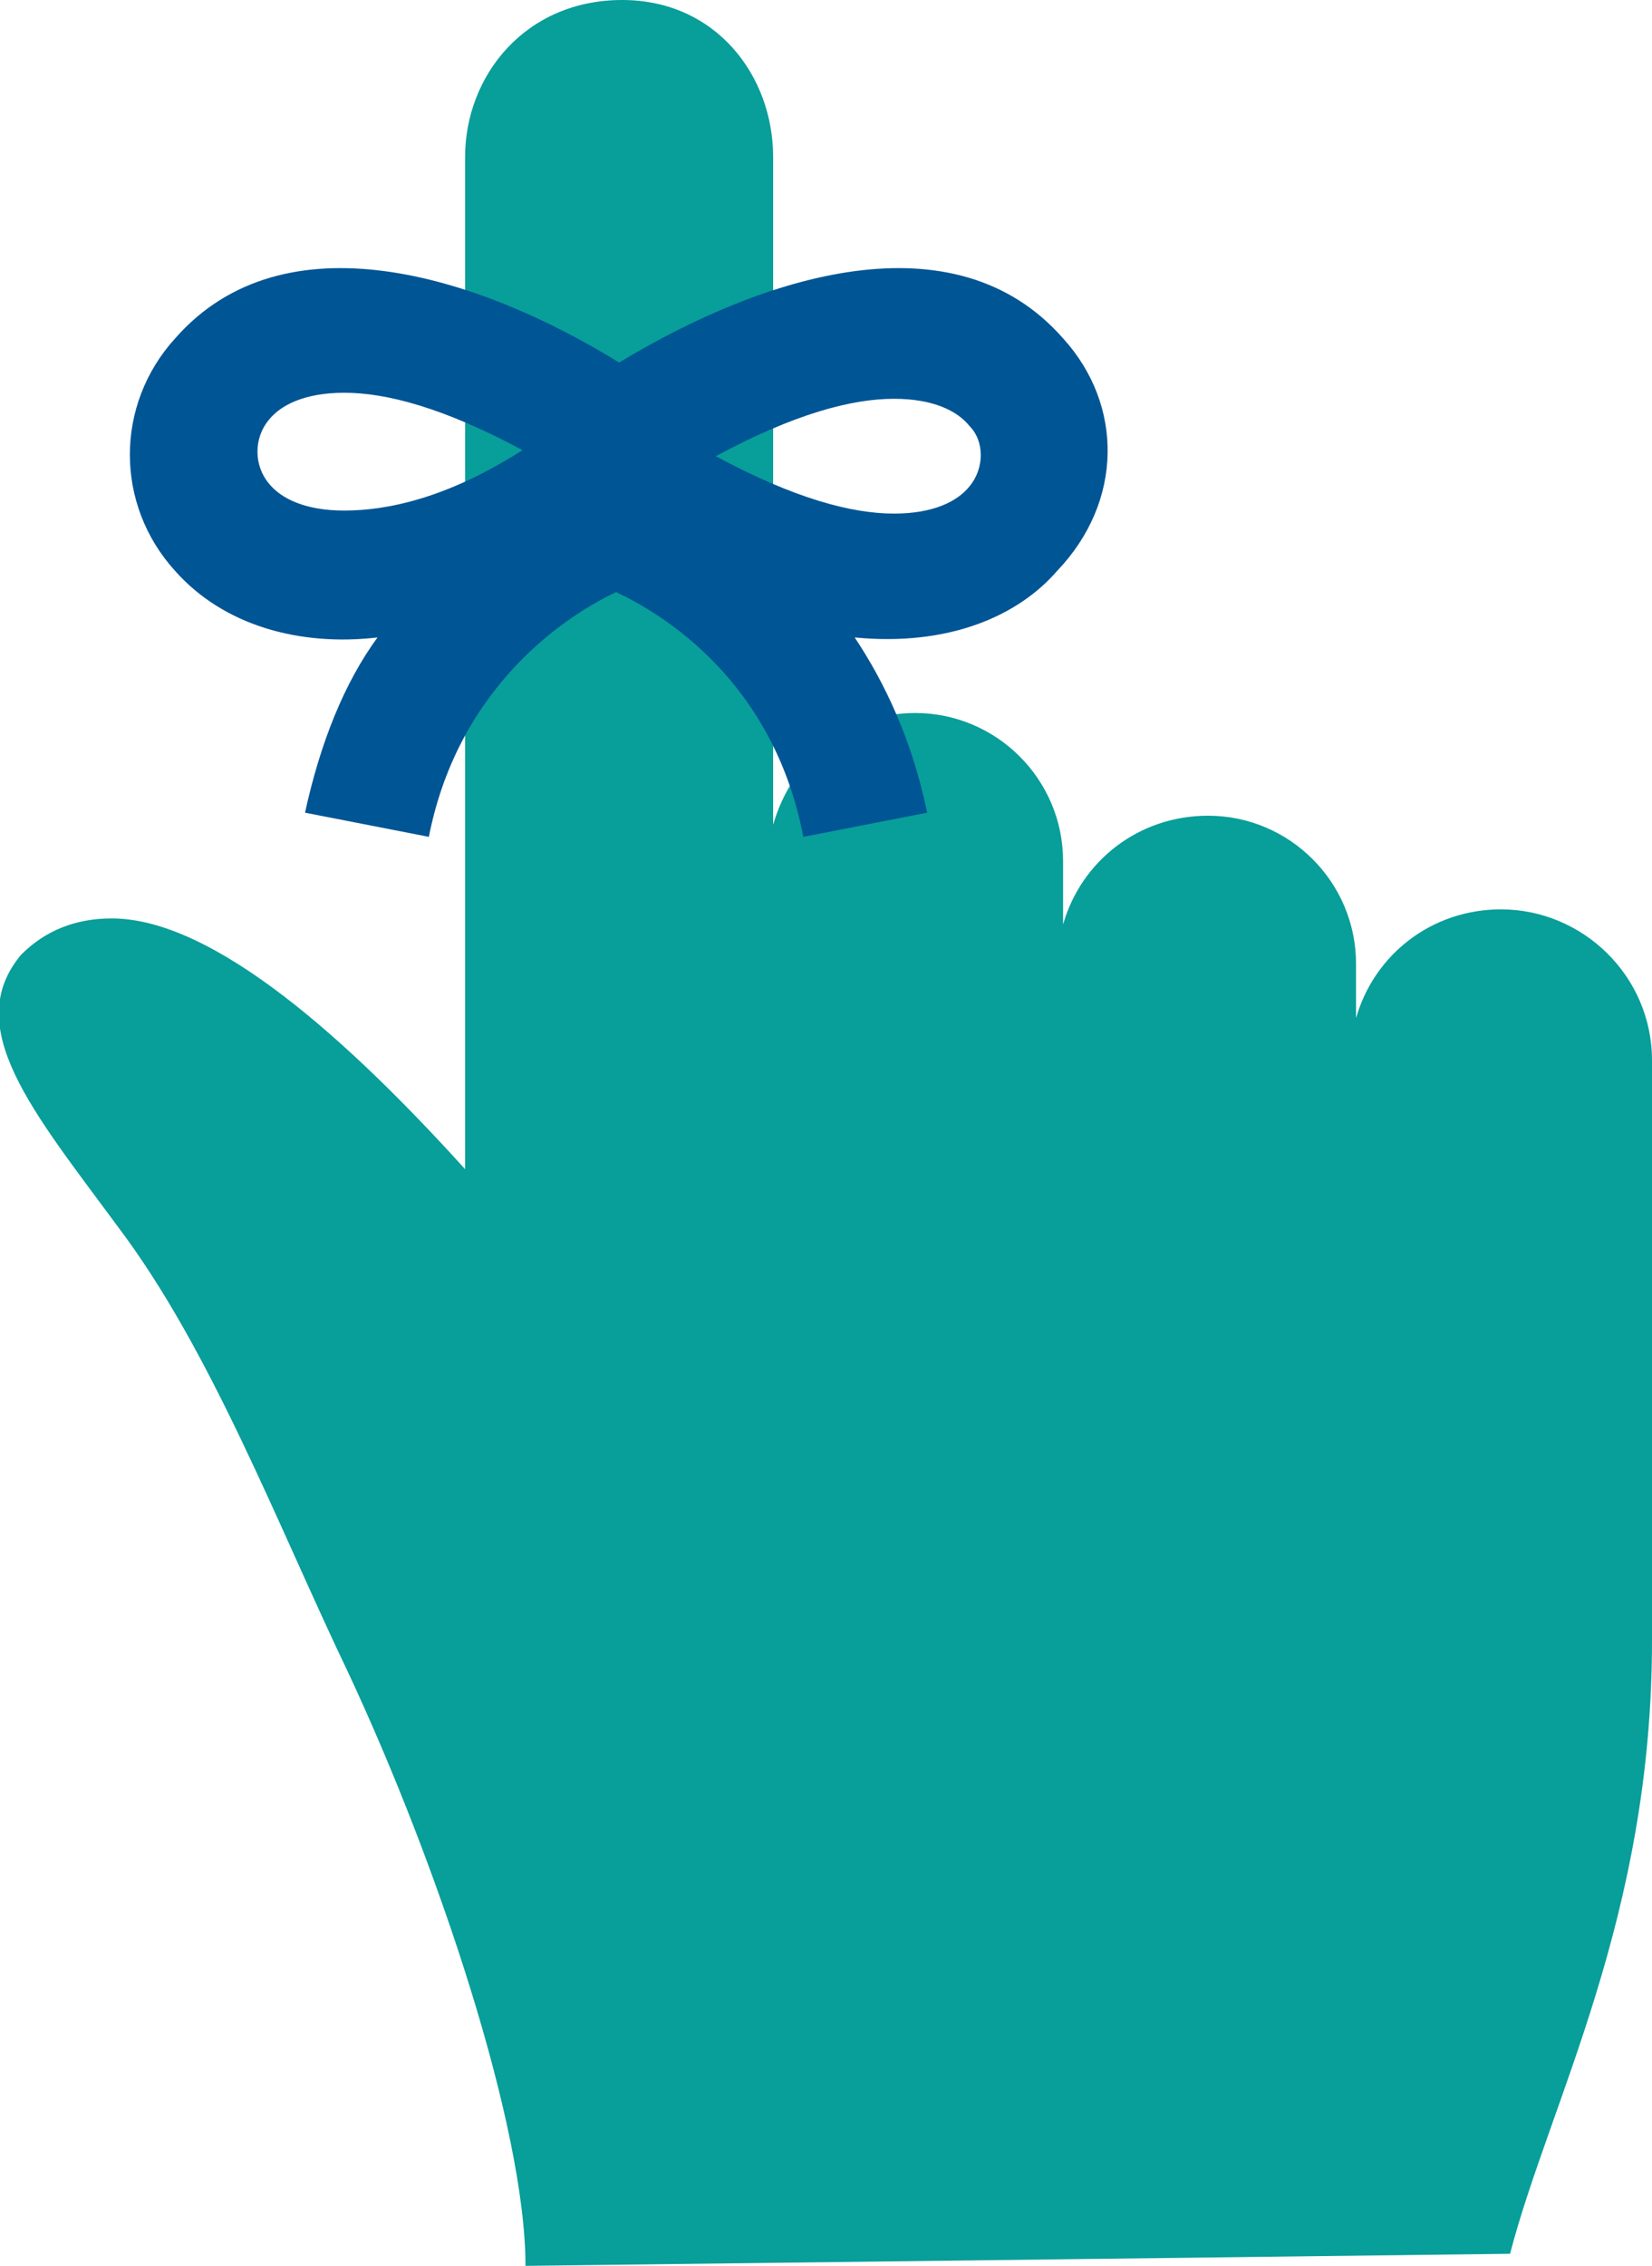
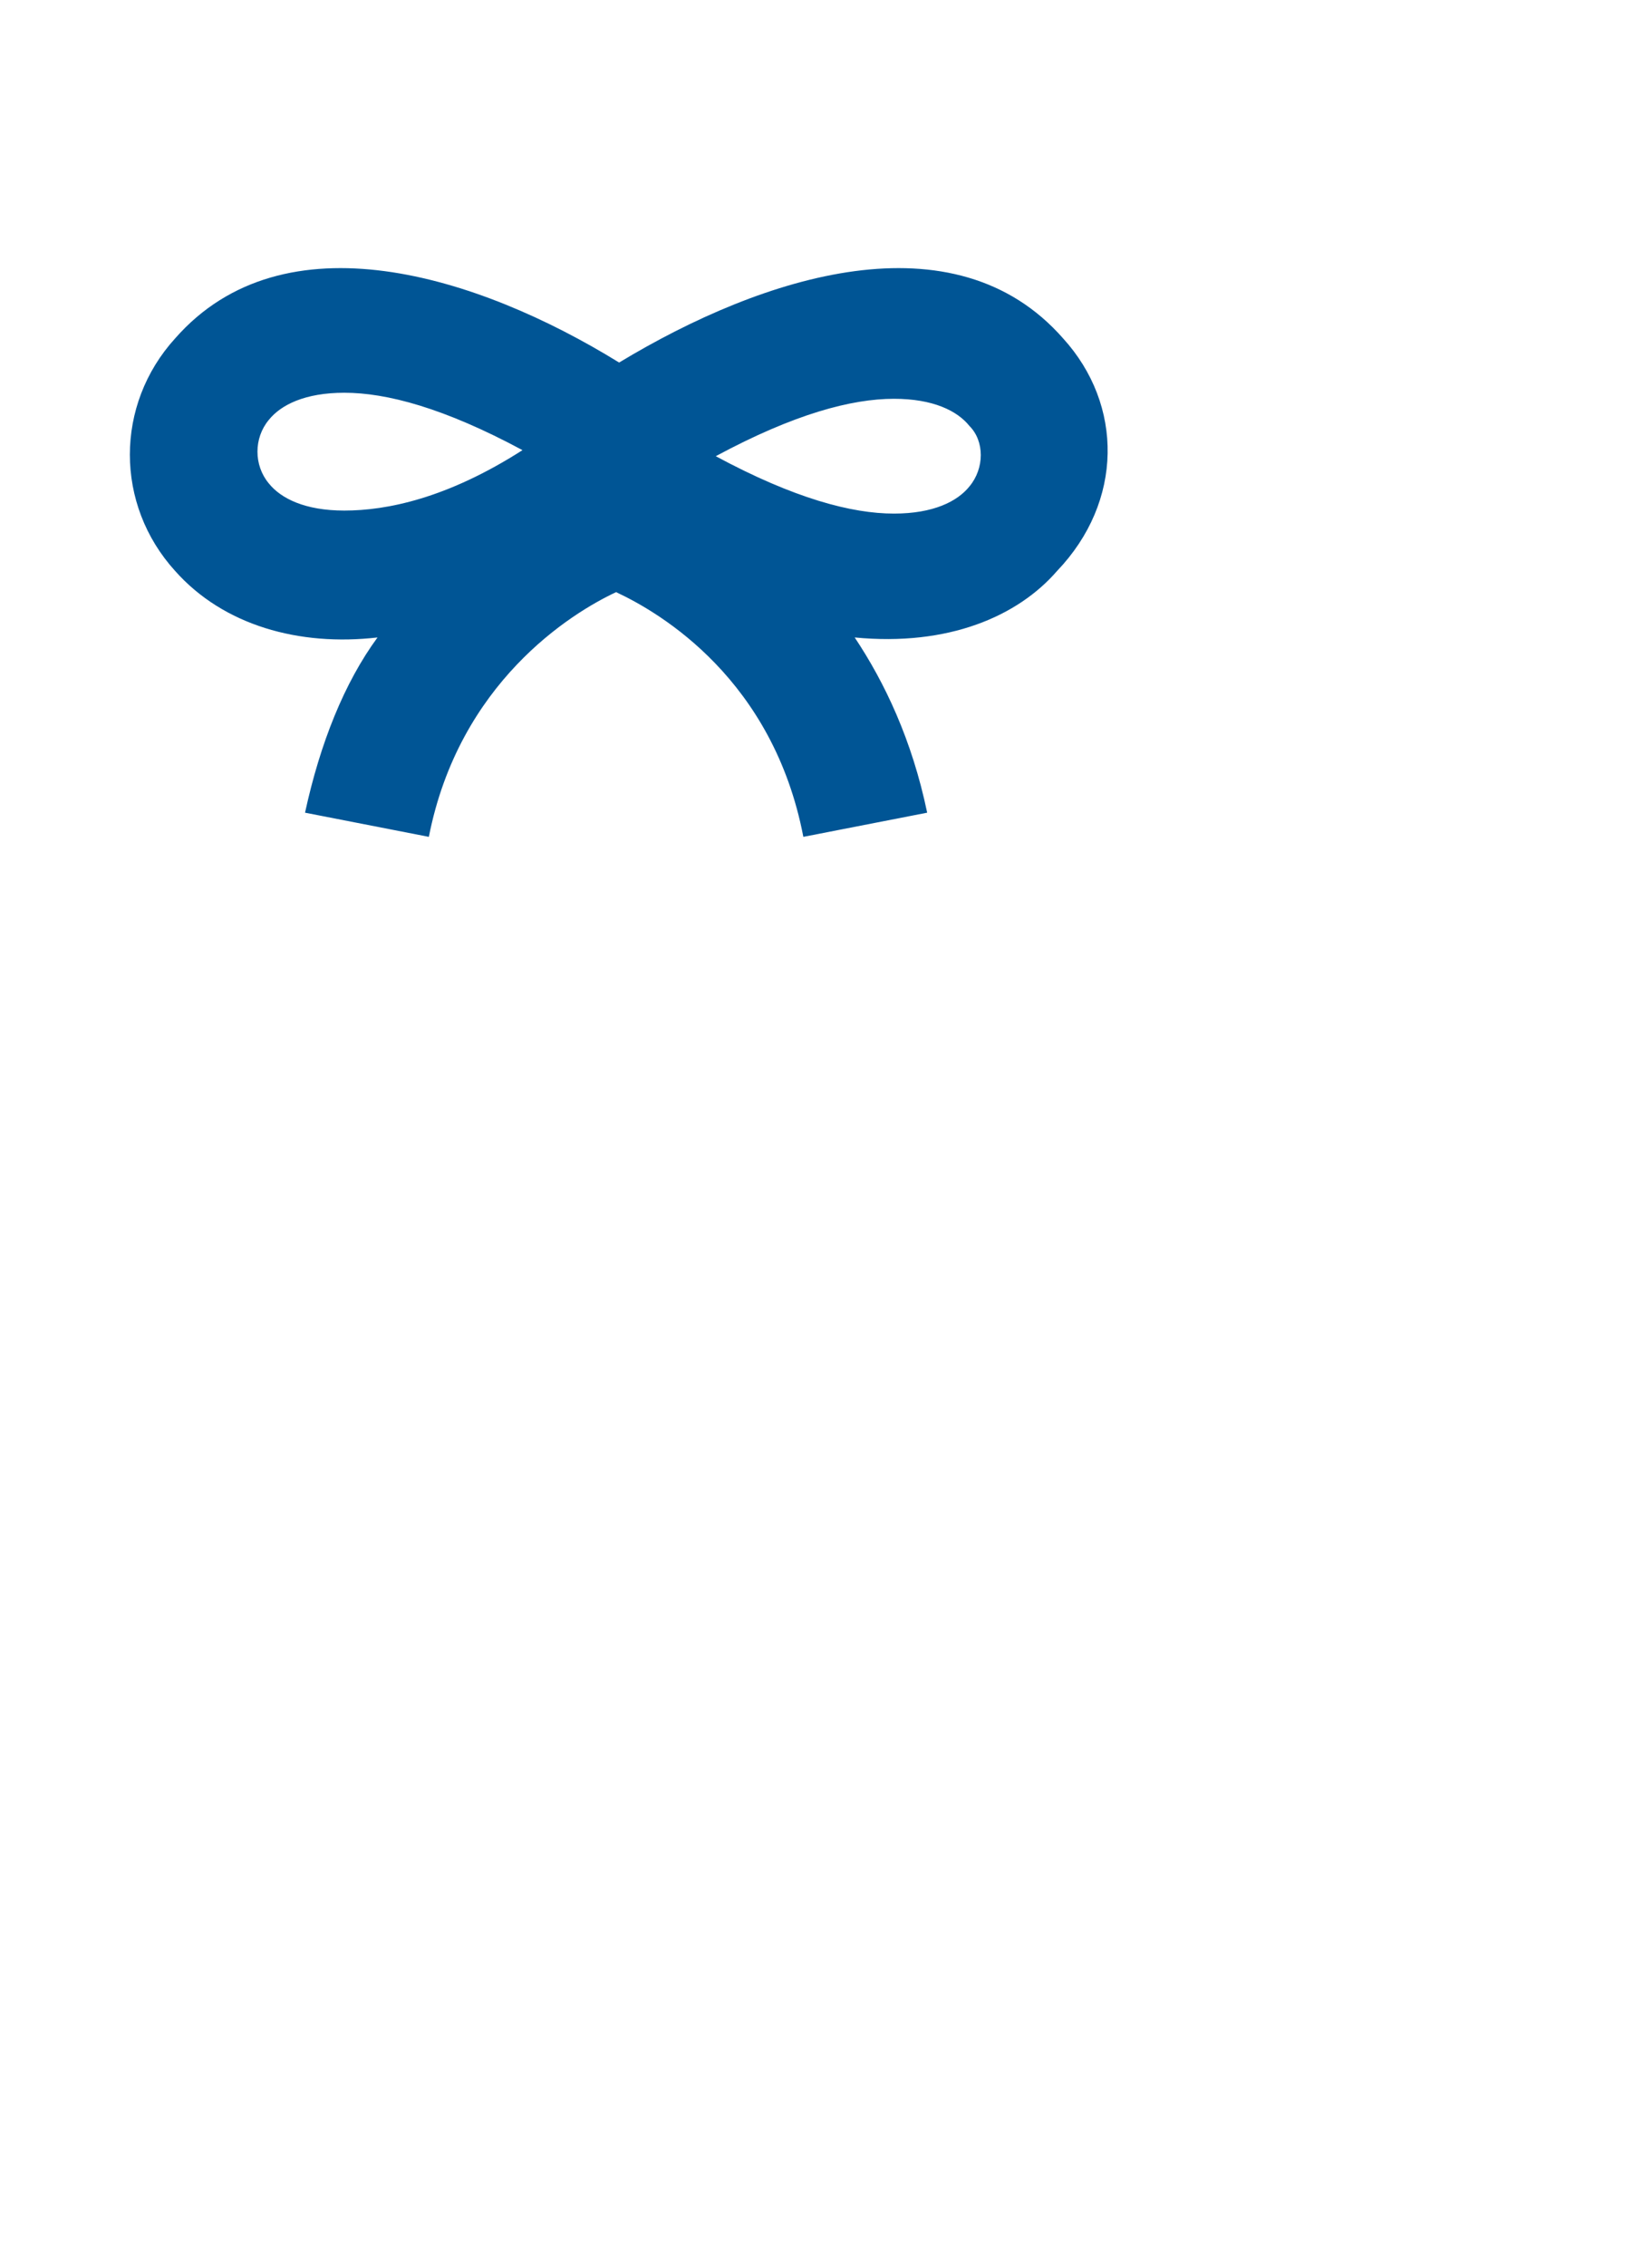
<svg xmlns="http://www.w3.org/2000/svg" version="1.1" id="Layer_1" x="0px" y="0px" width="54.7px" height="75px" viewBox="0 0 54.7 75" style="enable-background:new 0 0 54.7 75;" xml:space="preserve">
  <style type="text/css">
	.st0{fill:#089E9A;}
	.st1{fill:#005595;}
</style>
-   <path class="st0" d="M49.7,30.1c-2.3,0-4.2,1.5-4.8,3.6v-1.8c0-2.7-2.2-4.9-4.9-4.9c-2.3,0-4.2,1.5-4.8,3.6v-2.1  c0-2.7-2.2-4.9-4.9-4.9c-2.3,0-4.1,1.6-4.7,3.7V5.2c0-2.7-1.9-5.2-5-5.2c-3.2,0-5.2,2.5-5.2,5.2v33.5c-3.8-4.2-8.3-8.3-11.7-8.3  c-1.2,0-2.2,0.4-3,1.2c-2,2.4,0.4,5.2,3.2,9c3.1,4.1,5.3,9.9,7.6,14.7c3,6.4,5.9,15.1,5.9,19.7l0,0L50,74.6c1.3-5,4.7-11.1,4.7-20.3  V35.1C54.7,32.3,52.4,30.1,49.7,30.1z" />
  <path class="st1" d="M35.2,11.2c-3.6-4.1-9.9-2.1-14.7,0.8C15.8,9.1,9.4,7.1,5.8,11.2c-2,2.2-2,5.5,0,7.7c1.6,1.8,4.1,2.5,6.7,2.2  c-1.1,1.5-1.9,3.5-2.4,5.8l4.1,0.8c1-5.1,4.7-7.4,6.2-8.1c1.5,0.7,5.2,2.9,6.2,8.1l4.1-0.8c-0.5-2.4-1.4-4.3-2.4-5.8  c3.1,0.3,5.4-0.7,6.7-2.2C37.2,16.6,37.2,13.4,35.2,11.2z M11.4,16.9c-1.3,0-2.1-0.4-2.5-0.9c-0.5-0.6-0.5-1.5,0-2.1  c0.4-0.5,1.2-0.9,2.5-0.9c1.4,0,3.3,0.5,5.9,1.9C14.8,16.5,12.8,16.9,11.4,16.9z M32.1,16.1c-0.4,0.5-1.2,0.9-2.5,0.9  c-1.4,0-3.3-0.5-5.9-1.9c2.6-1.4,4.5-1.9,5.9-1.9c1.3,0,2.1,0.4,2.5,0.9C32.6,14.6,32.6,15.5,32.1,16.1z" />
</svg>